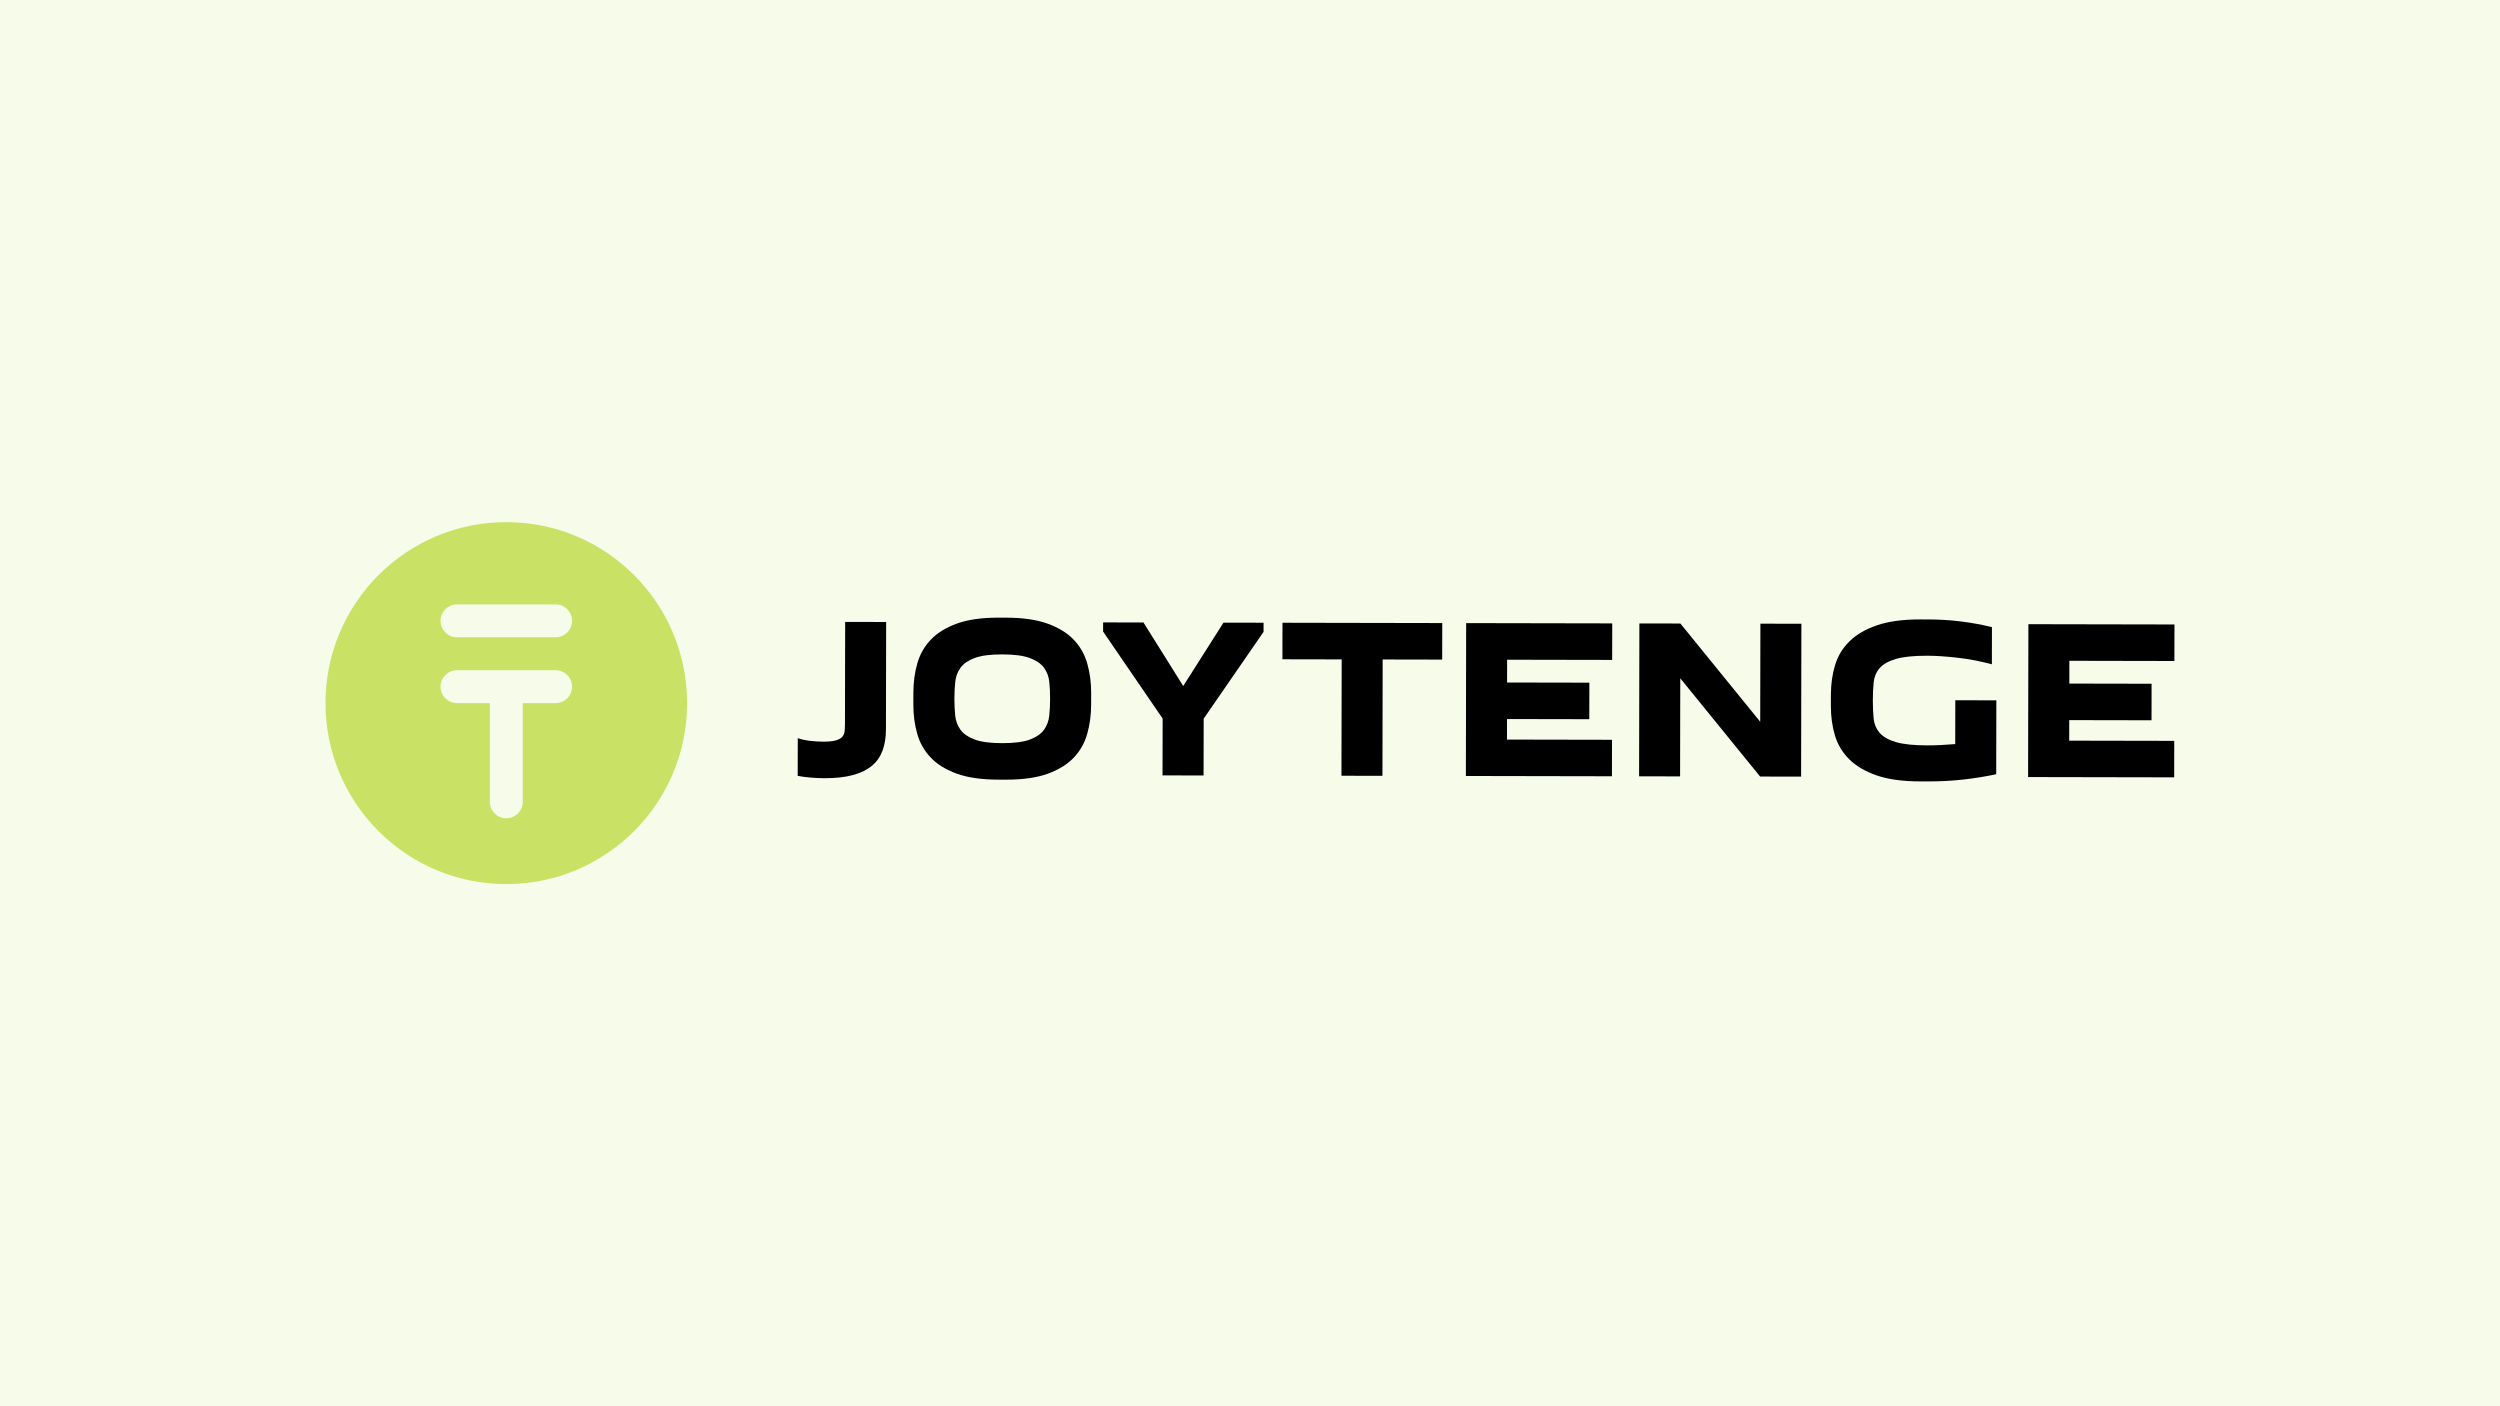
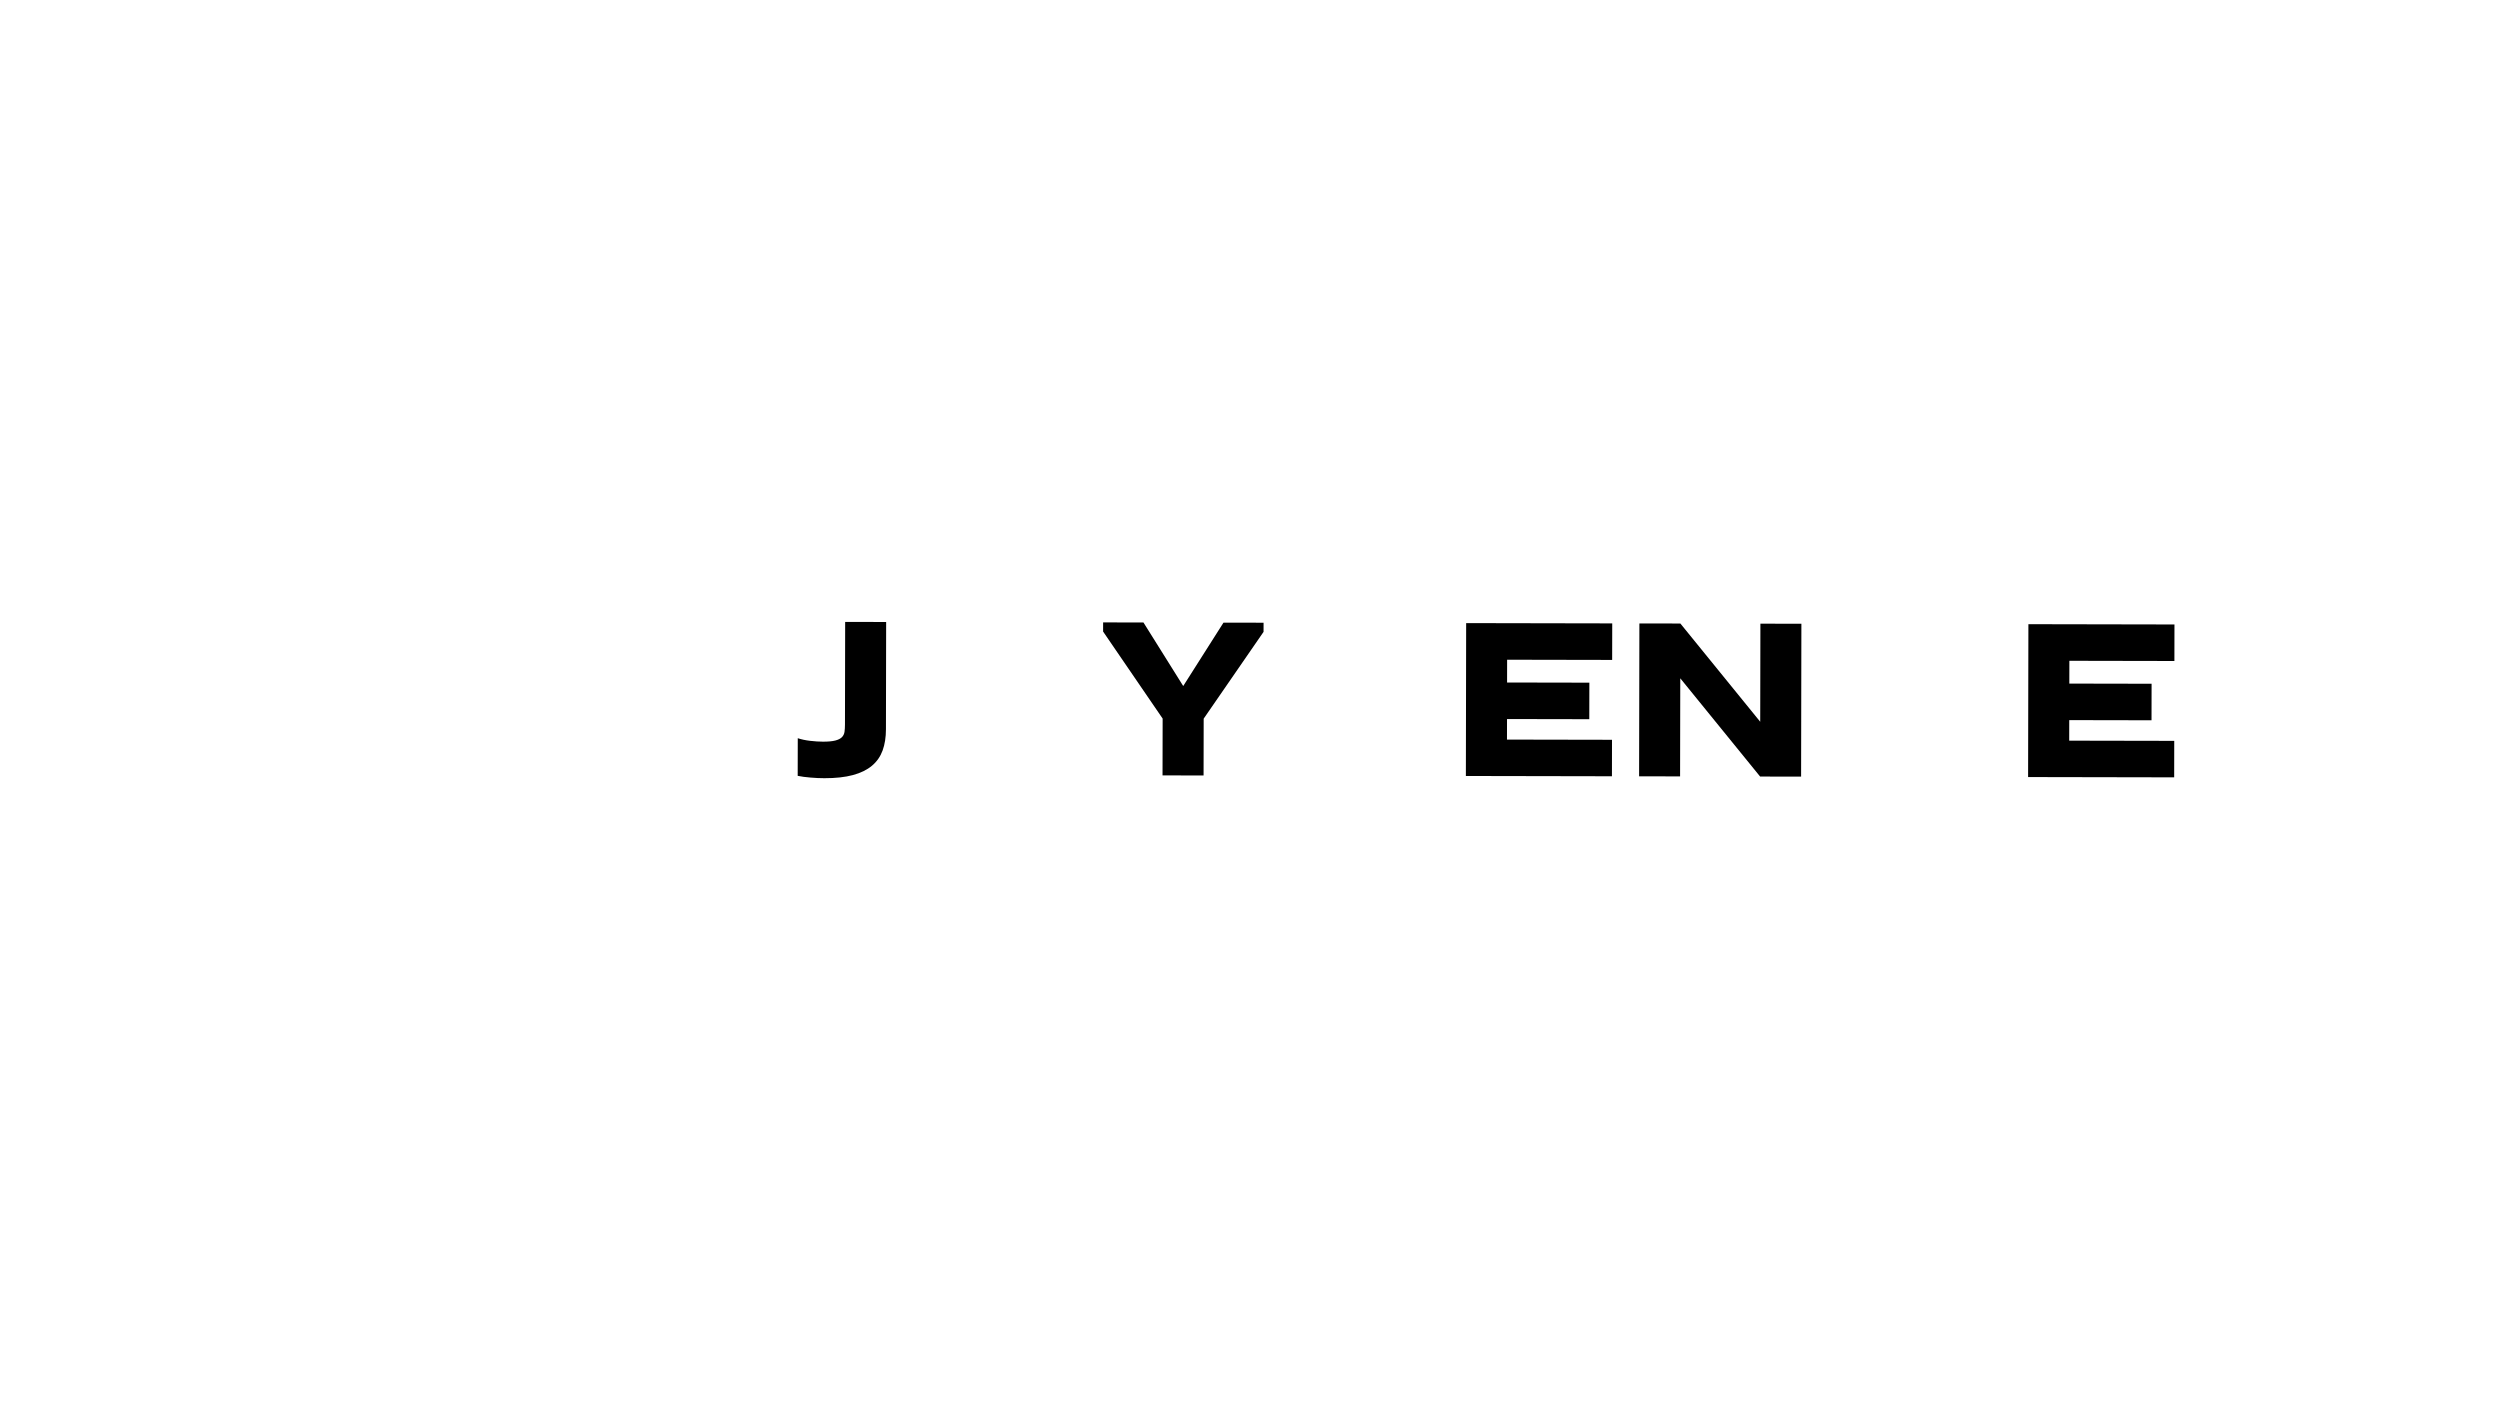
<svg xmlns="http://www.w3.org/2000/svg" width="1920" height="1080" viewBox="0 0 1920 1080" fill="none">
-   <rect width="1920" height="1080" fill="#F7FBE9" />
  <g clip-path="url(#clip0_447_17644)">
    <path d="M648.935 556.503L649.087 477.628L680.565 477.689L680.407 560.056C680.395 566.248 679.541 571.684 677.845 576.364C676.149 581.017 673.432 584.914 669.694 588.054C665.956 591.22 661.082 593.616 655.073 595.242C649.063 596.868 641.738 597.673 633.098 597.656C629.699 597.65 626.172 597.489 622.517 597.175C618.837 596.887 615.54 596.445 612.628 595.851L612.683 566.95C615.467 567.876 618.636 568.548 622.188 568.964C625.765 569.38 629.062 569.591 632.079 569.597C636.066 569.605 639.198 569.316 641.474 568.732C643.75 568.148 645.439 567.307 646.54 566.209C647.641 565.111 648.321 563.743 648.58 562.106C648.813 560.469 648.931 558.601 648.935 556.503Z" fill="black" />
-     <path d="M701.454 540.984L701.472 531.888C701.487 523.955 702.498 516.486 704.505 509.478C706.487 502.471 709.962 496.375 714.931 491.19C719.899 486.006 726.591 481.899 735.007 478.87C743.422 475.841 753.981 474.339 766.685 474.364L773.011 474.376C785.715 474.4 796.269 475.943 804.672 479.004C813.076 482.065 819.752 486.198 824.701 491.402C829.65 496.605 833.102 502.715 835.056 509.73C837.037 516.745 838.019 524.218 838.004 532.15L837.987 541.247C837.971 549.205 836.96 556.687 834.953 563.694C832.971 570.702 829.496 576.798 824.528 581.982C819.559 587.167 812.867 591.274 804.452 594.303C796.036 597.306 785.477 598.795 772.773 598.771L766.447 598.759C753.743 598.734 743.189 597.204 734.786 594.169C726.382 591.108 719.706 586.975 714.757 581.771C709.808 576.567 706.356 570.458 704.402 563.443C702.421 556.428 701.439 548.942 701.454 540.984ZM732.979 536.516C732.971 540.942 733.167 545.229 733.568 549.375C733.969 553.521 735.304 557.182 737.573 560.36C739.842 563.511 743.454 566.026 748.409 567.903C753.364 569.781 760.443 570.728 769.644 570.746C778.872 570.764 785.967 569.844 790.929 567.985C795.892 566.127 799.513 563.626 801.794 560.483C804.075 557.315 805.424 553.658 805.841 549.514C806.258 545.369 806.471 541.084 806.479 536.657C806.488 532.205 806.291 527.944 805.89 523.875C805.489 519.78 804.154 516.144 801.885 512.967C799.616 509.815 796.004 507.3 791.049 505.423C786.094 503.546 779.003 502.598 769.775 502.58C760.573 502.562 753.491 503.483 748.529 505.341C743.566 507.2 739.945 509.7 737.664 512.843C735.383 516.012 734.034 519.642 733.617 523.736C733.2 527.803 732.988 532.063 732.979 536.516Z" fill="black" />
    <path d="M892.825 595.506L892.909 551.866L847.181 485.032L847.194 478.008L878.174 478.067L908.715 526.871L939.635 478.186L970.423 478.245L970.409 485.269L924.425 551.926L924.342 595.566L892.825 595.506Z" fill="black" />
-     <path d="M1061.72 595.831L1030.24 595.771L1030.41 506.418L984.9 506.33L984.954 478.273L1107.65 478.509L1107.59 506.567L1061.89 506.479L1061.72 595.831Z" fill="black" />
    <path d="M1238.2 478.763L1238.14 506.82L1157.47 506.665L1157.44 524.167L1220.63 524.288L1220.57 552.345L1157.39 552.224L1157.36 567.999L1238.02 568.154L1237.97 596.172L1125.79 595.957L1126.01 478.547L1238.2 478.763Z" fill="black" />
    <path d="M1290.53 478.861L1351.85 554.323L1351.99 478.98L1383.47 479.04L1383.25 596.45L1351.77 596.389L1290.45 520.928L1290.31 596.271L1258.83 596.21L1259.05 478.801L1290.53 478.861Z" fill="black" />
-     <path d="M1501.68 537.799L1533.19 537.859L1533.09 594.626C1524.8 596.375 1516.29 597.741 1507.54 598.722C1498.77 599.677 1489.9 600.146 1480.93 600.129L1474.61 600.117C1461.19 600.091 1450.08 598.56 1441.3 595.524C1432.48 592.462 1425.46 588.329 1420.23 583.124C1414.98 577.92 1411.31 571.81 1409.22 564.795C1407.14 557.78 1406.11 550.293 1406.12 542.336L1406.14 533.239C1406.16 525.307 1407.22 517.837 1409.33 510.83C1411.44 503.823 1415.13 497.728 1420.41 492.543C1425.65 487.359 1432.69 483.253 1441.52 480.225C1450.32 477.197 1461.42 475.696 1474.84 475.722L1481.17 475.734C1489.55 475.75 1497.83 476.265 1506.01 477.279C1514.16 478.292 1522.1 479.74 1529.81 481.623L1529.76 510.179C1521.12 507.834 1512.35 506.154 1503.43 505.139C1494.48 504.124 1486.75 503.61 1480.23 503.597C1469.73 503.577 1461.65 504.406 1456 506.084C1450.32 507.762 1446.16 510.121 1443.52 513.161C1440.91 516.201 1439.4 519.818 1438.98 524.014C1438.56 528.21 1438.35 532.828 1438.34 537.869C1438.33 542.884 1438.52 547.49 1438.93 551.687C1439.33 555.91 1440.83 559.572 1443.43 562.673C1446.06 565.774 1450.2 568.175 1455.88 569.874C1461.52 571.574 1469.6 572.434 1480.1 572.454C1486.39 572.466 1493.56 572.135 1501.61 571.459L1501.68 537.799Z" fill="black" />
    <path d="M1669.99 479.591L1669.94 507.648L1589.27 507.493L1589.24 524.995L1652.42 525.116L1652.37 553.173L1589.18 553.052L1589.15 568.827L1669.82 568.982L1669.77 597.001L1557.58 596.785L1557.81 479.375L1669.99 479.591Z" fill="black" />
-     <path fill-rule="evenodd" clip-rule="evenodd" d="M249.986 539.989C249.986 463.222 312.154 400.988 388.839 400.988C465.524 400.988 527.692 463.222 527.692 539.989C527.692 616.756 465.524 678.99 388.839 678.99C312.154 678.99 249.986 616.756 249.986 539.989ZM338.342 476.809C338.342 469.831 343.998 464.168 350.969 464.168L426.709 464.168C433.68 464.168 439.337 469.831 439.337 476.809C439.337 483.787 433.68 489.438 426.709 489.438L350.969 489.438C343.998 489.438 338.342 483.787 338.342 476.809ZM350.969 514.719C343.998 514.719 338.342 520.371 338.342 527.348C338.342 534.326 343.998 539.989 350.969 539.989H376.212L376.212 615.81C376.212 622.788 381.869 628.451 388.839 628.451C395.81 628.451 401.466 622.788 401.466 615.81L401.466 539.989H426.709C433.68 539.989 439.337 534.326 439.337 527.348C439.337 520.371 433.68 514.719 426.709 514.719H350.969Z" fill="#C9E265" />
  </g>
  <defs>
    <clipPath id="clip0_447_17644">
      <rect width="1420" height="278" fill="white" transform="translate(250 401)" />
    </clipPath>
  </defs>
</svg>